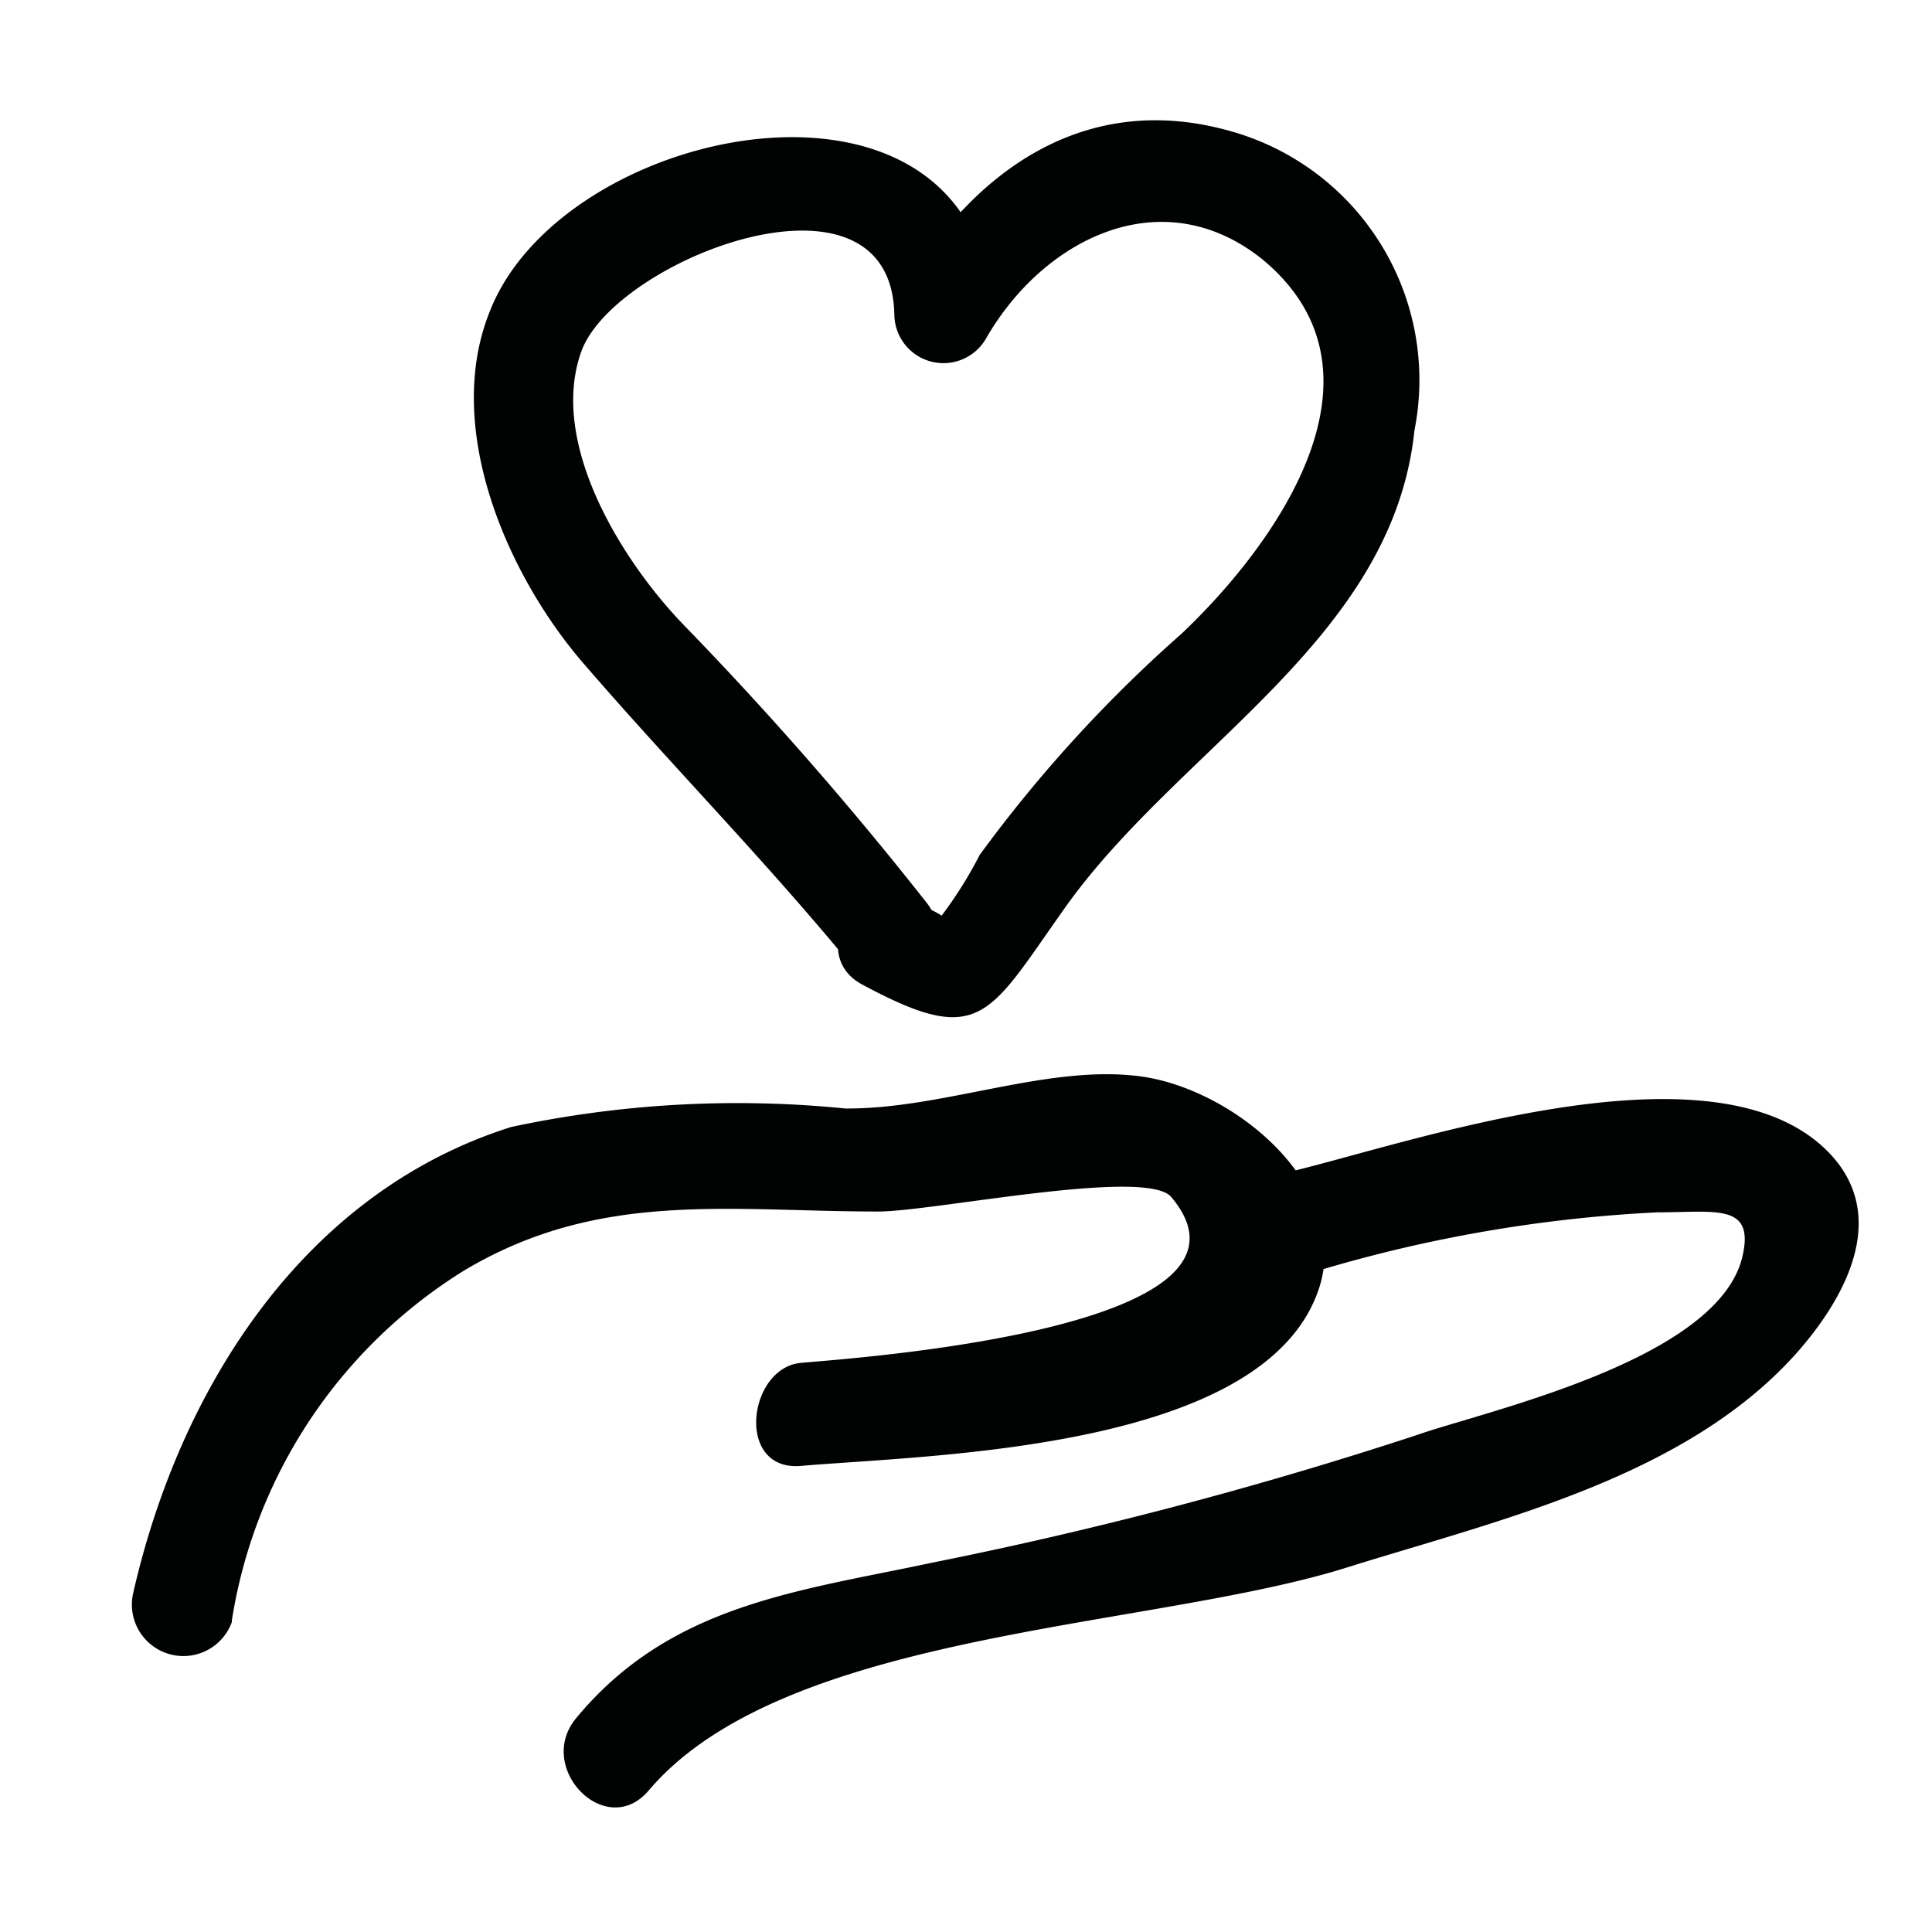
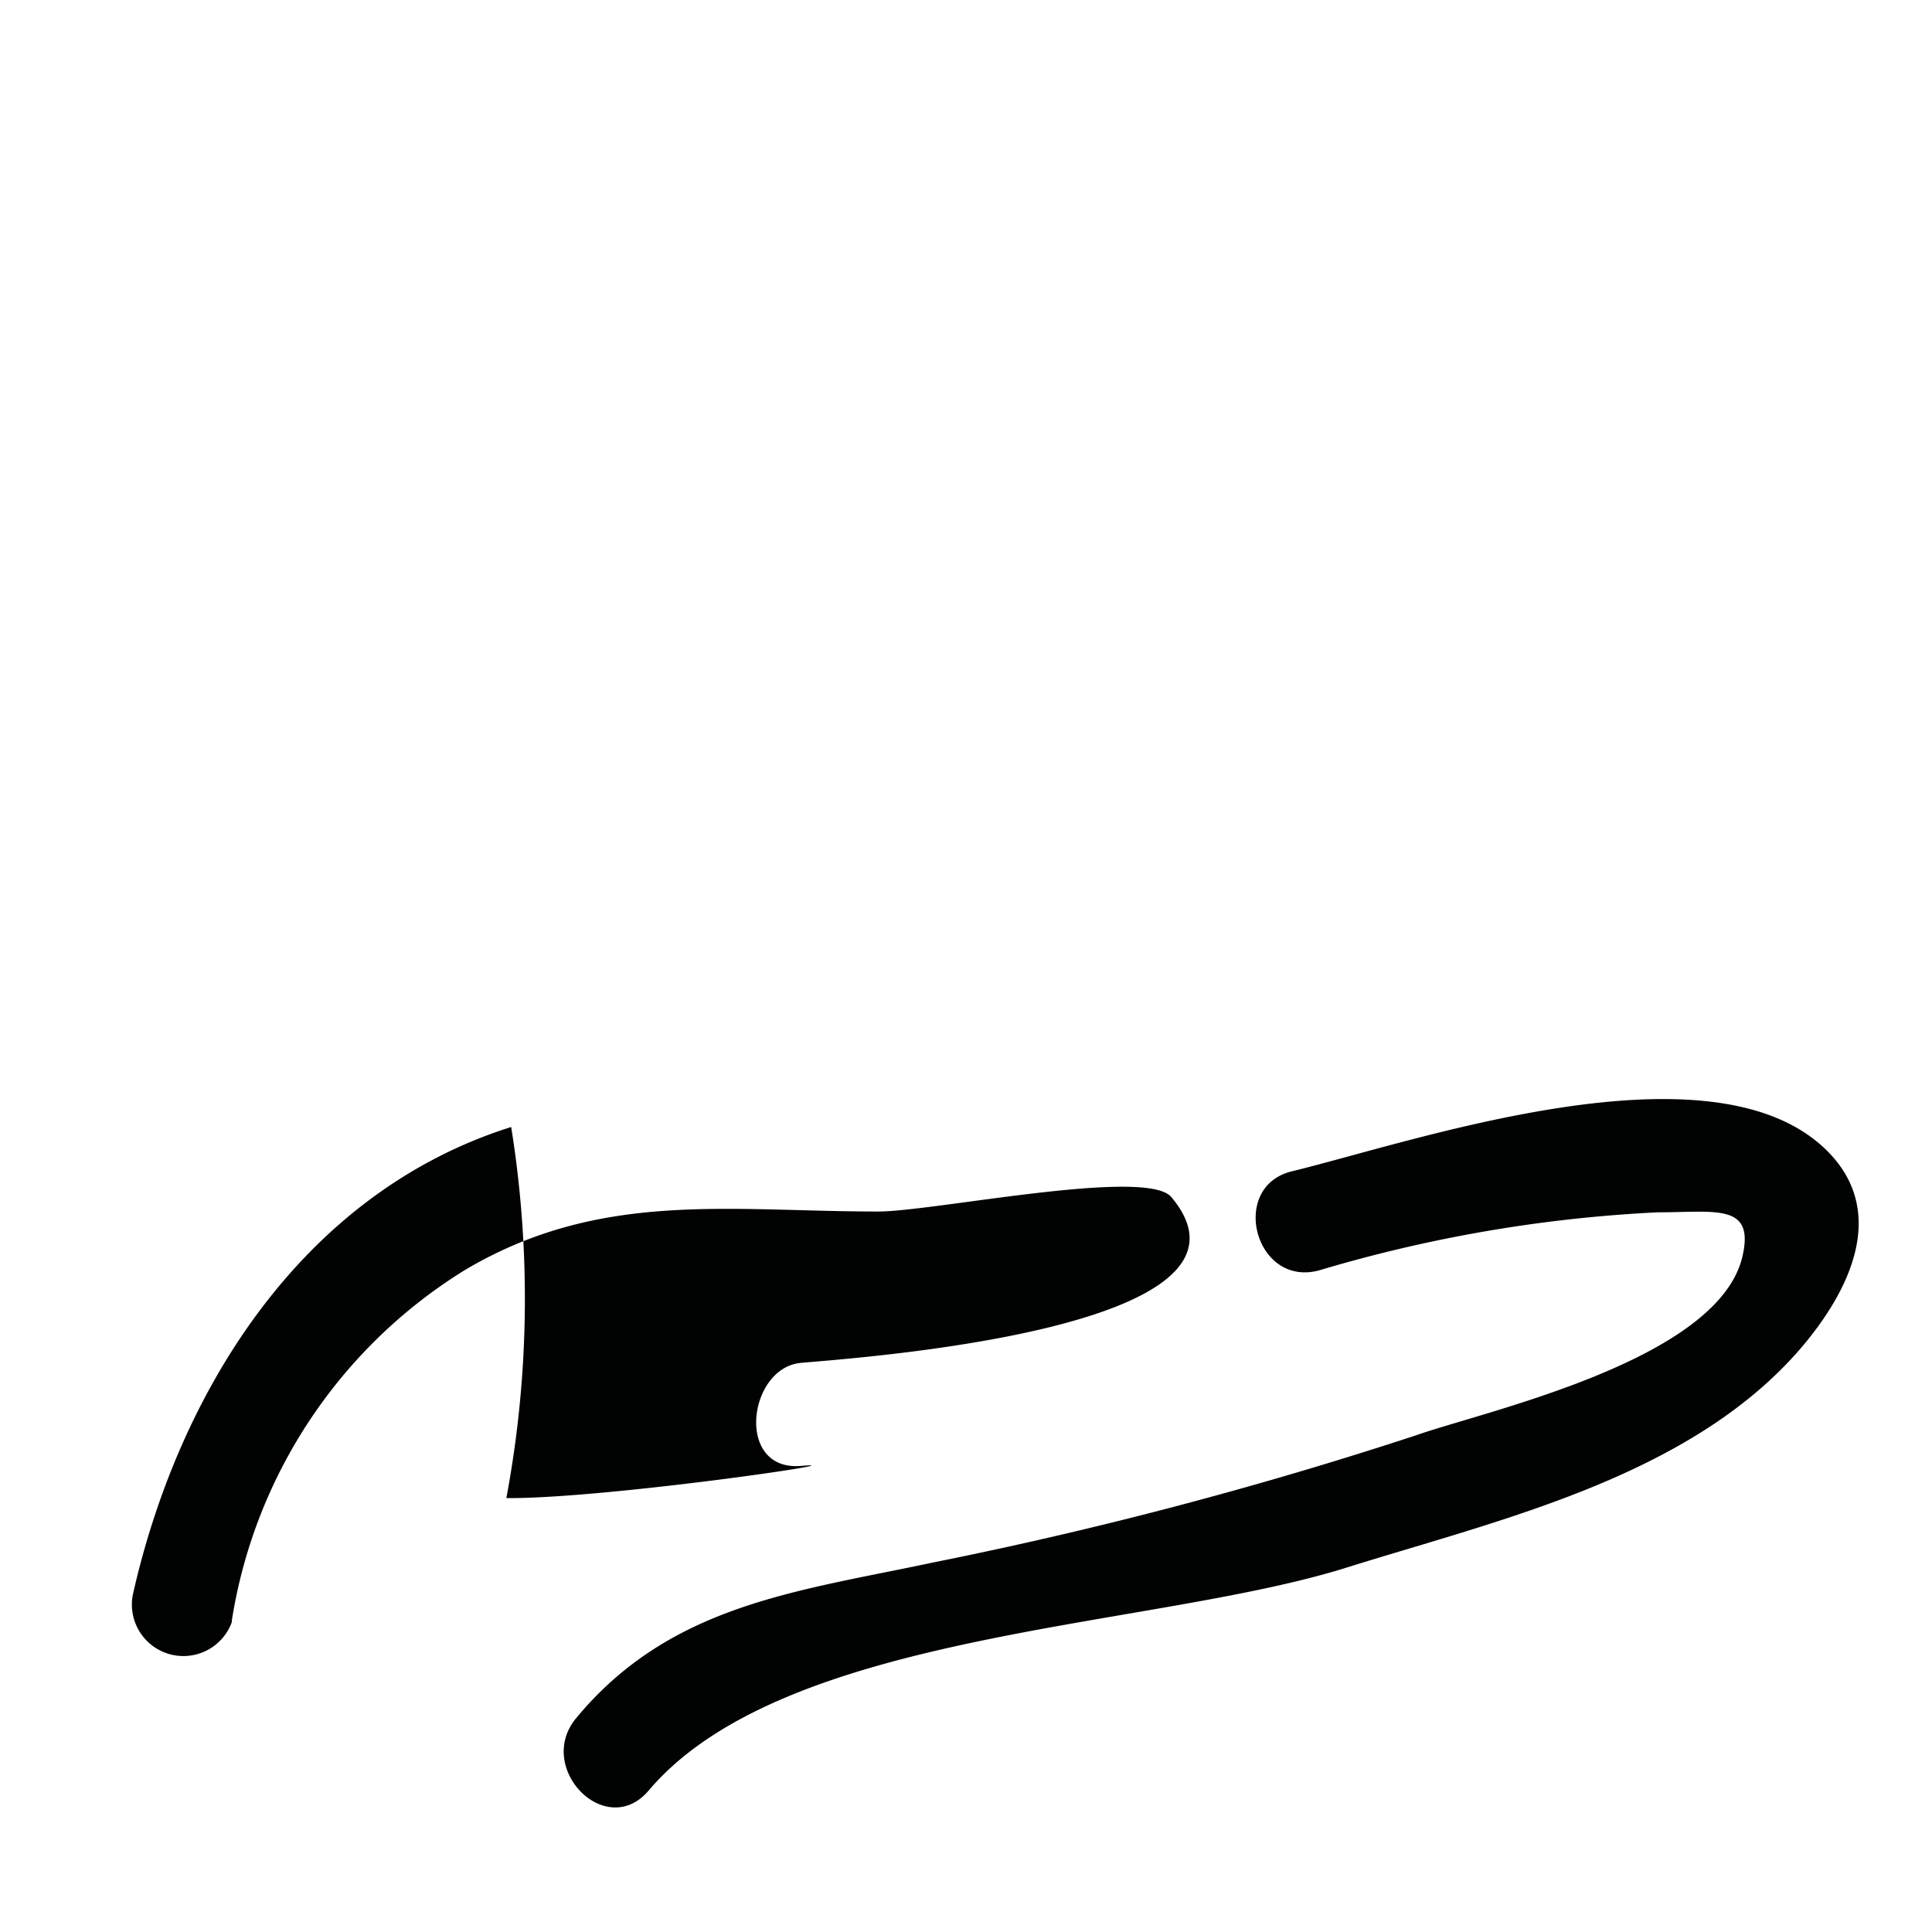
<svg xmlns="http://www.w3.org/2000/svg" viewBox="0 0 24 24">
  <defs>
    <style>.a{fill:#010202;}</style>
  </defs>
-   <path class="a" d="M2.88,20.13a6.26,6.26,0,0,1,2.89-4.35c1.68-1,3.28-.73,5.14-.73.68,0,3.33-.55,3.64-.18,1.38,1.64-3.94,2-4.6,2.06s-.82,1.35,0,1.28c1.63-.14,5.79-.19,6.44-2.22.4-1.28-1.08-2.47-2.23-2.62s-2.45.41-3.66.4A13.44,13.44,0,0,0,6.35,14c-2.6.82-4.13,3.28-4.7,5.81a.64.64,0,0,0,1.23.34Z" />
+   <path class="a" d="M2.88,20.13a6.26,6.26,0,0,1,2.89-4.35c1.68-1,3.28-.73,5.14-.73.68,0,3.33-.55,3.64-.18,1.38,1.64-3.94,2-4.6,2.06s-.82,1.35,0,1.28s-2.45.41-3.66.4A13.44,13.44,0,0,0,6.35,14c-2.6.82-4.13,3.28-4.7,5.81a.64.64,0,0,0,1.23.34Z" />
  <path class="a" d="M16.39,15.78a17.68,17.68,0,0,1,4.2-.72c.73,0,1.22-.12,1.05.57-.33,1.28-3.2,1.9-4.05,2.2a51.92,51.92,0,0,1-6,1.58c-1.69.36-3.26.52-4.43,1.93-.52.62.37,1.53.9.9,1.7-2,6.27-2,8.71-2.78,1.89-.59,4.22-1.12,5.59-2.7.62-.72,1.12-1.73.3-2.5-1.44-1.35-5.09-.08-6.61.29C15.26,14.74,15.59,16,16.39,15.78Z" />
-   <path class="a" d="M11.5,11.2a44.35,44.35,0,0,0-3-3.43C7.75,7,6.81,5.52,7.22,4.37s3.85-2.48,3.89-.46a.61.61,0,0,0,1.13.31c.71-1.25,2.19-2,3.44-1,1.73,1.43.12,3.59-1,4.65a17.22,17.22,0,0,0-2.51,2.75,5.13,5.13,0,0,1-.67,1c.44-.21.23-.22-.17-.44-.69-.38-1.31.68-.62,1.05,1.47.79,1.56.4,2.51-.94,1.41-2,4.08-3.34,4.35-5.94a3.21,3.21,0,0,0-2.18-3.69c-1.92-.6-3.35.51-4.2,2L12.33,4C12.26.47,7,1.48,6.08,3.88c-.57,1.43.21,3.24,1.15,4.34,1.12,1.3,2.31,2.5,3.41,3.85C11.14,12.67,12,11.81,11.5,11.2Z" />
</svg>